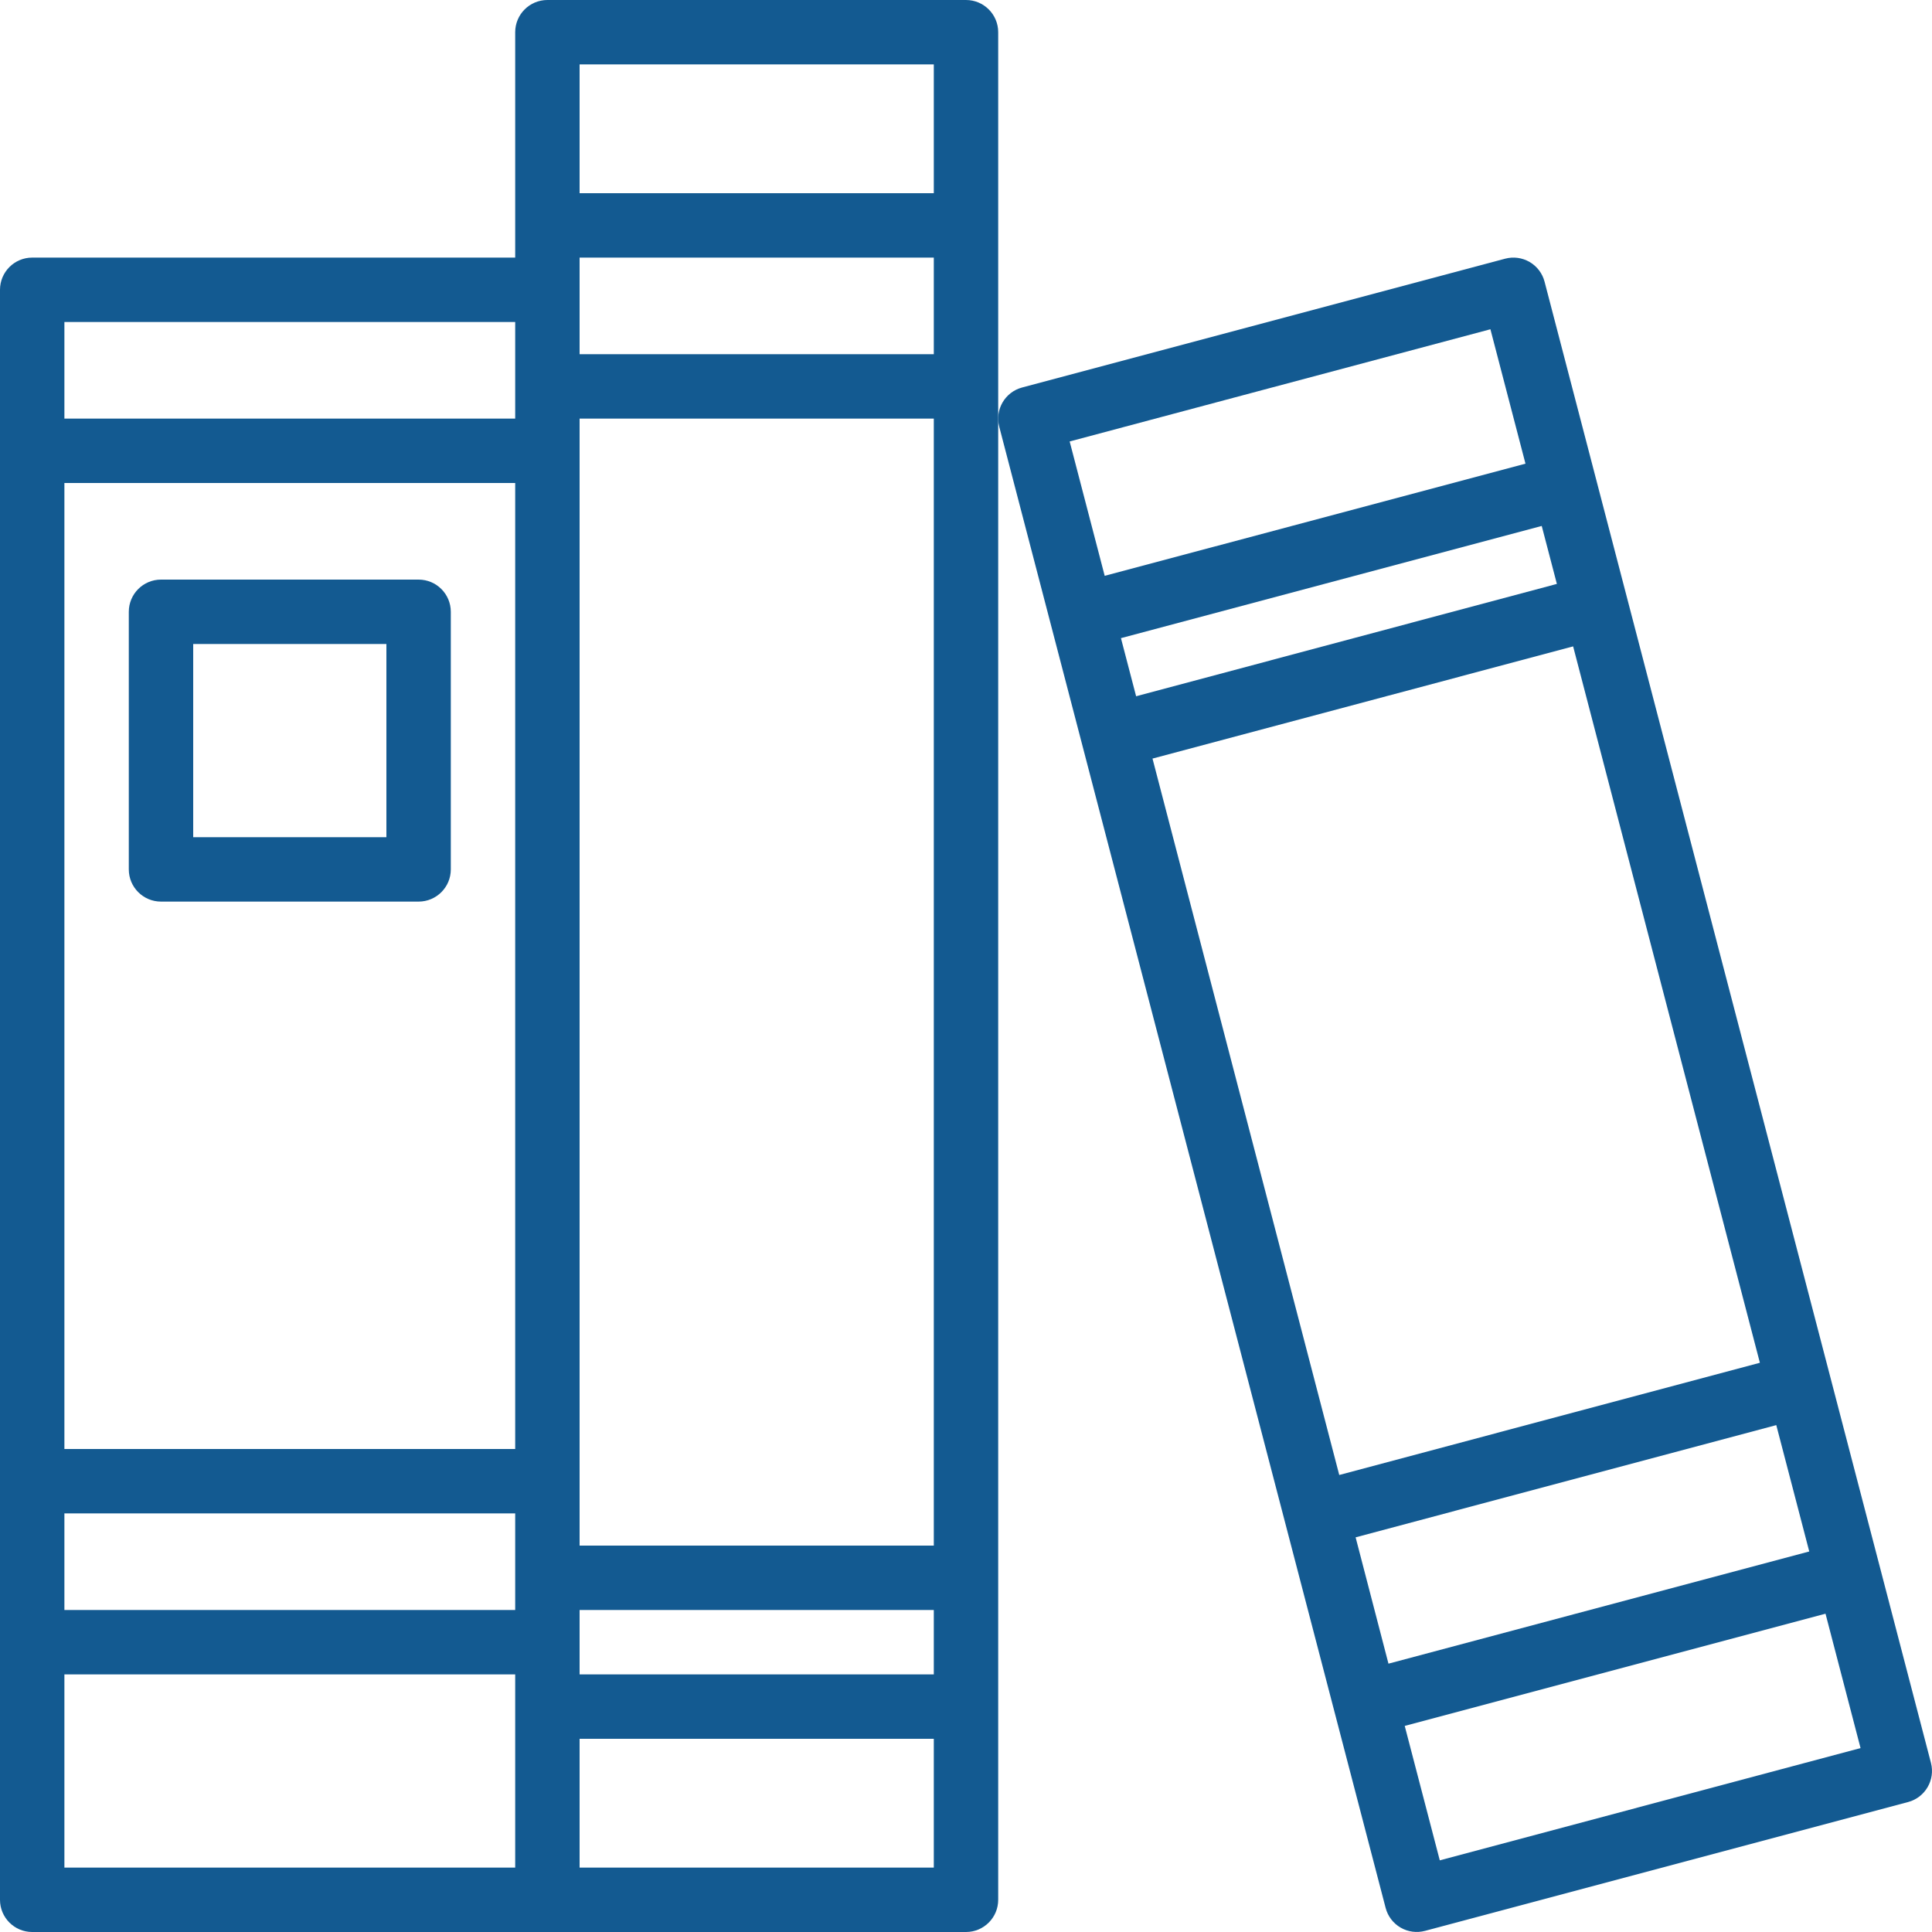
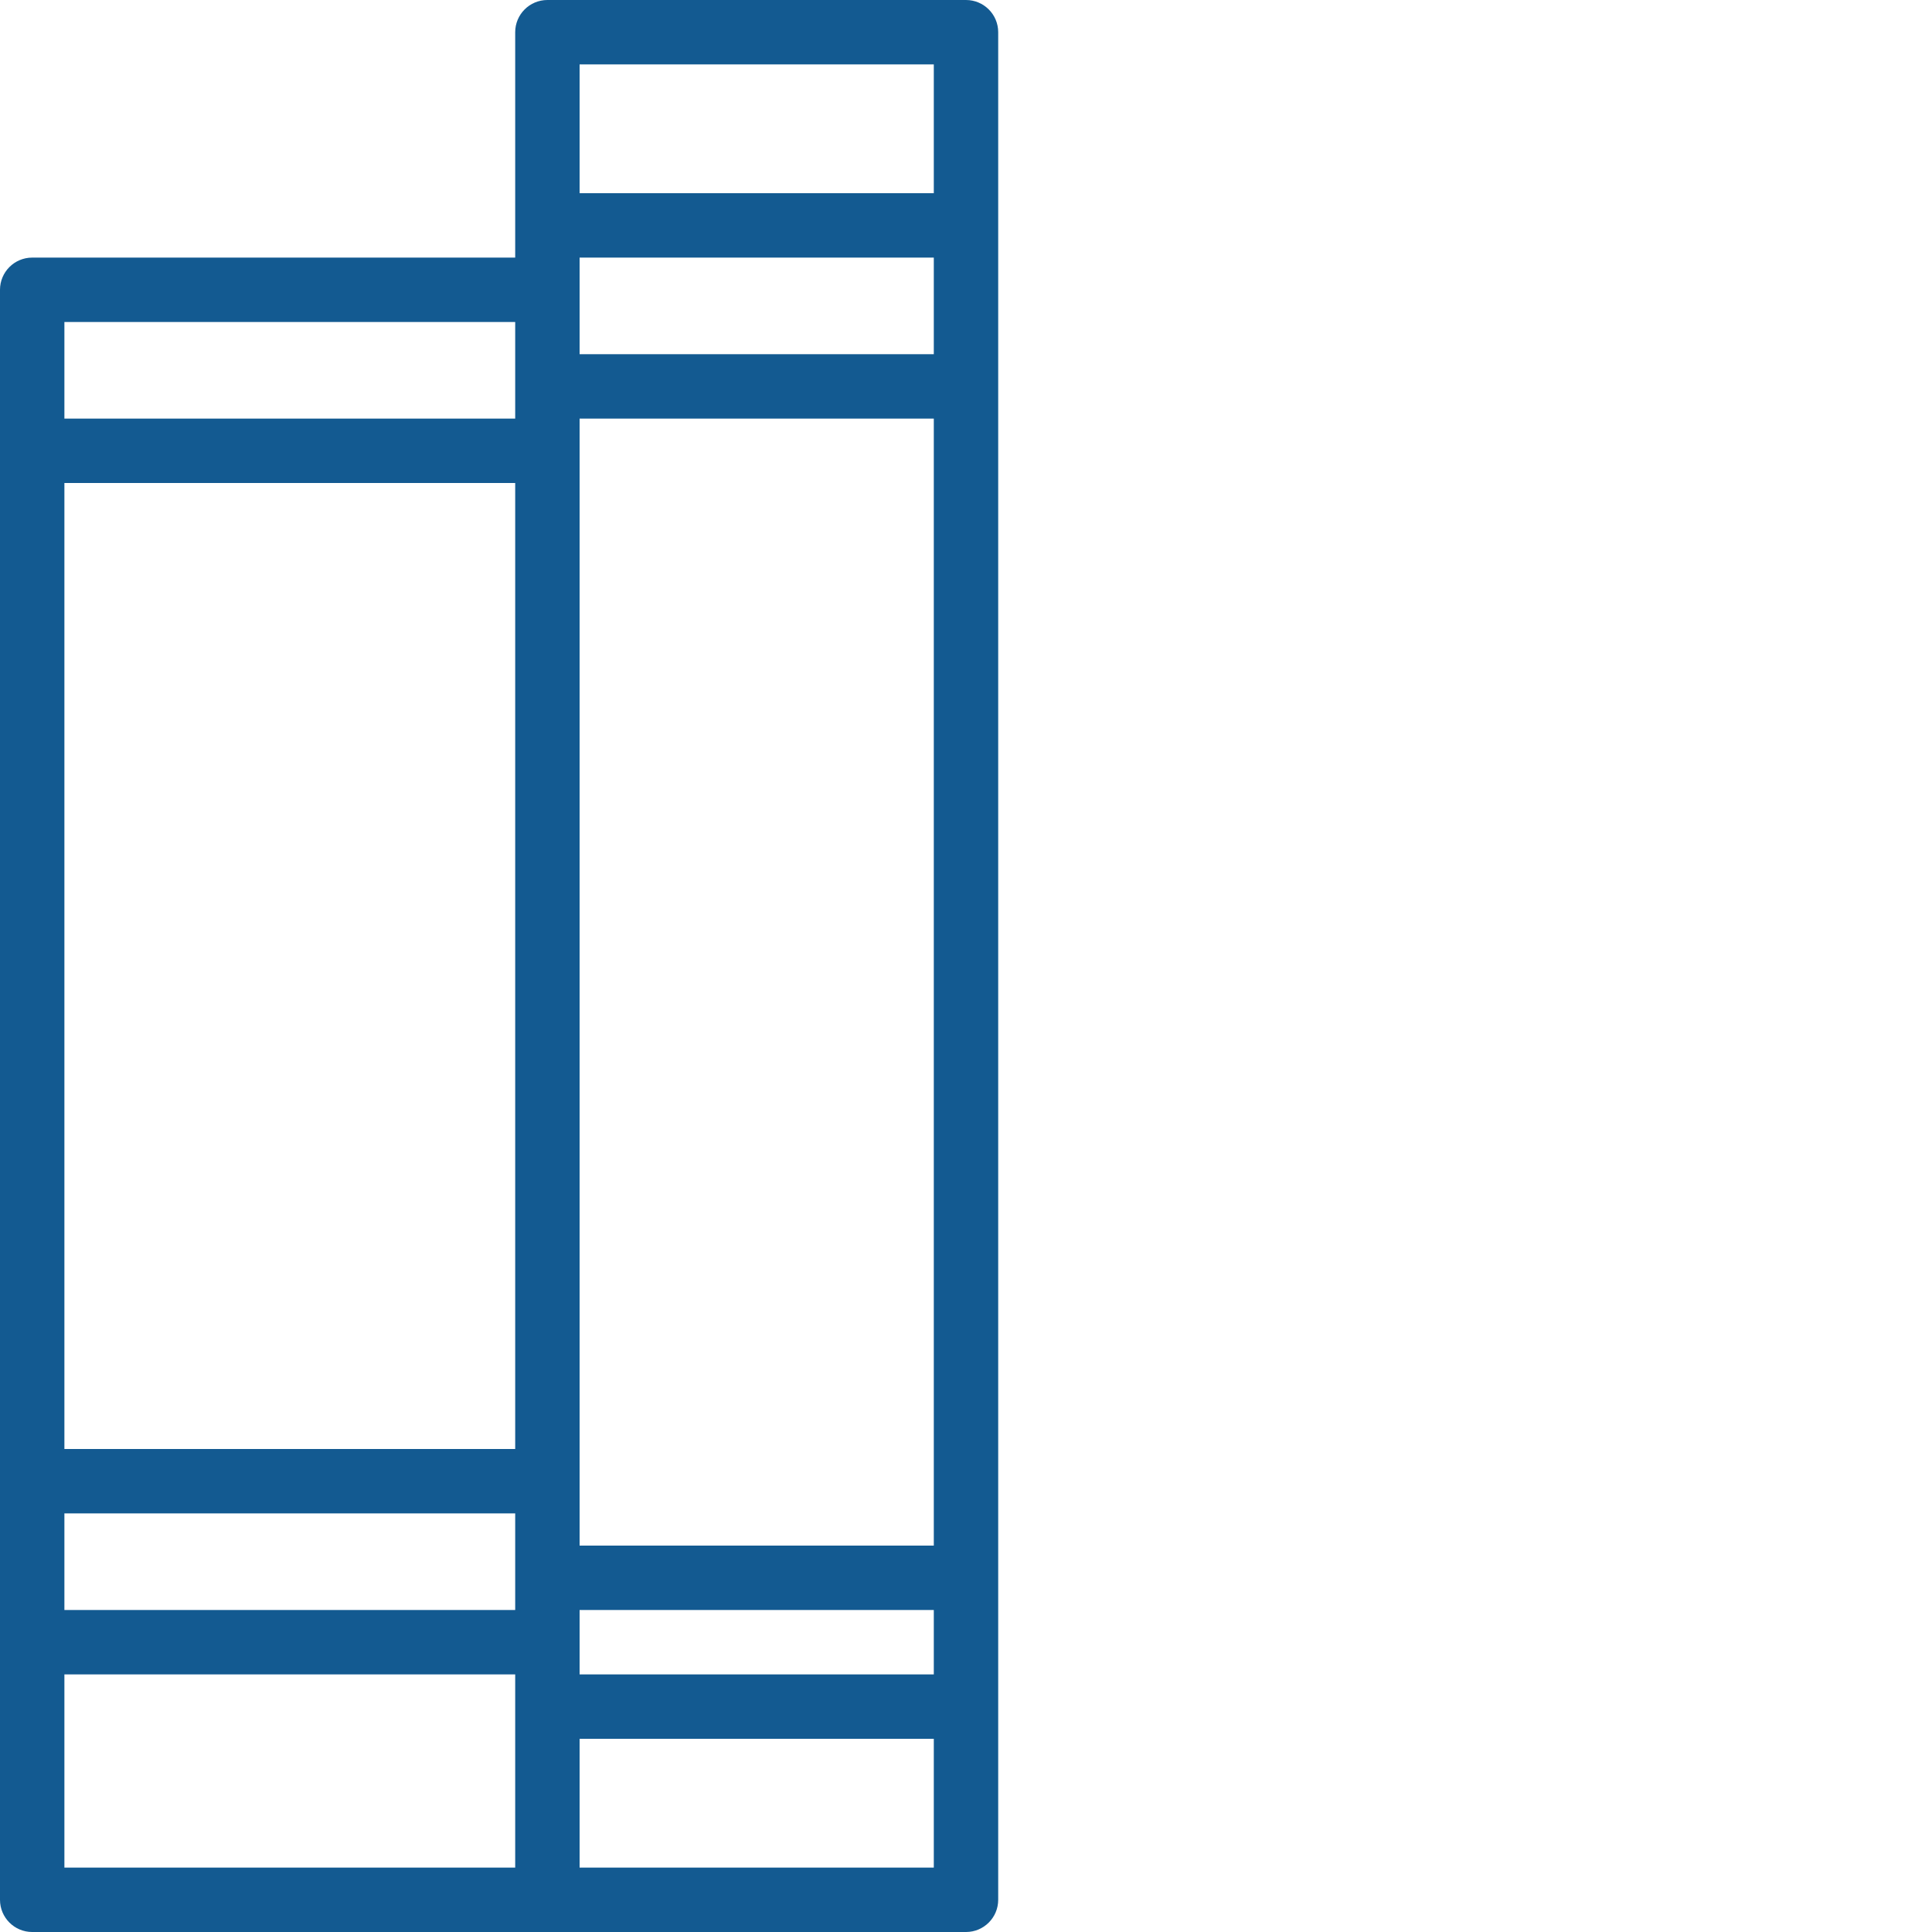
<svg xmlns="http://www.w3.org/2000/svg" height="480pt" viewBox="0 0 480 480" width="480pt">
  <path fill="#135a91" d="m240 0h-104c-4.418 0-8 3.582-8 8v56h-120c-4.418 0-8 3.582-8 8v400c0 4.418 3.582 8 8 8h232c4.418 0 8-3.582 8-8v-464c0-4.418-3.582-8-8-8zm-8 416h-88v-16h88zm-216-296h112v240h-112zm216-32h-88v-24h88zm-216 288h112v24h-112zm128 8v-280h88v280zm88-368v32h-88v-32zm-104 64v24h-112v-24zm-112 336h112v48h-112zm128 48v-32h88v32zm0 0" />
-   <path fill="#135a91" d="m479.742 437.984-96-368c-.535-2.062-1.871-3.824-3.715-4.898-1.84-1.07-4.031-1.363-6.09-.812l-120 32c-4.25 1.133-6.789 5.484-5.68 9.742l96 368c.535 2.062 1.875 3.824 3.719 4.895 1.84 1.066 4.031 1.355 6.086.801l120-32c4.242-1.133 6.777-5.477 5.68-9.727zm-201.246-279.441 104.543-27.871 3.762 14.398-104.535 27.914zm112.344 2.051 46.398 177.98-104.504 27.883-46.398-177.992zm50.473 193.469 8.191 31.395-104.543 27.871-8.16-31.383zm-71.023-272.262 8.711 33.398-104.543 27.863-8.703-33.383zm-12.578 380.398-8.711-33.398 104.543-27.879 8.703 33.383zm0 0" />
-   <path fill="#135a91" d="m104 144h-64c-4.418 0-8 3.582-8 8v64c0 4.418 3.582 8 8 8h64c4.418 0 8-3.582 8-8v-64c0-4.418-3.582-8-8-8zm-8 64h-48v-48h48zm0 0" />
</svg>